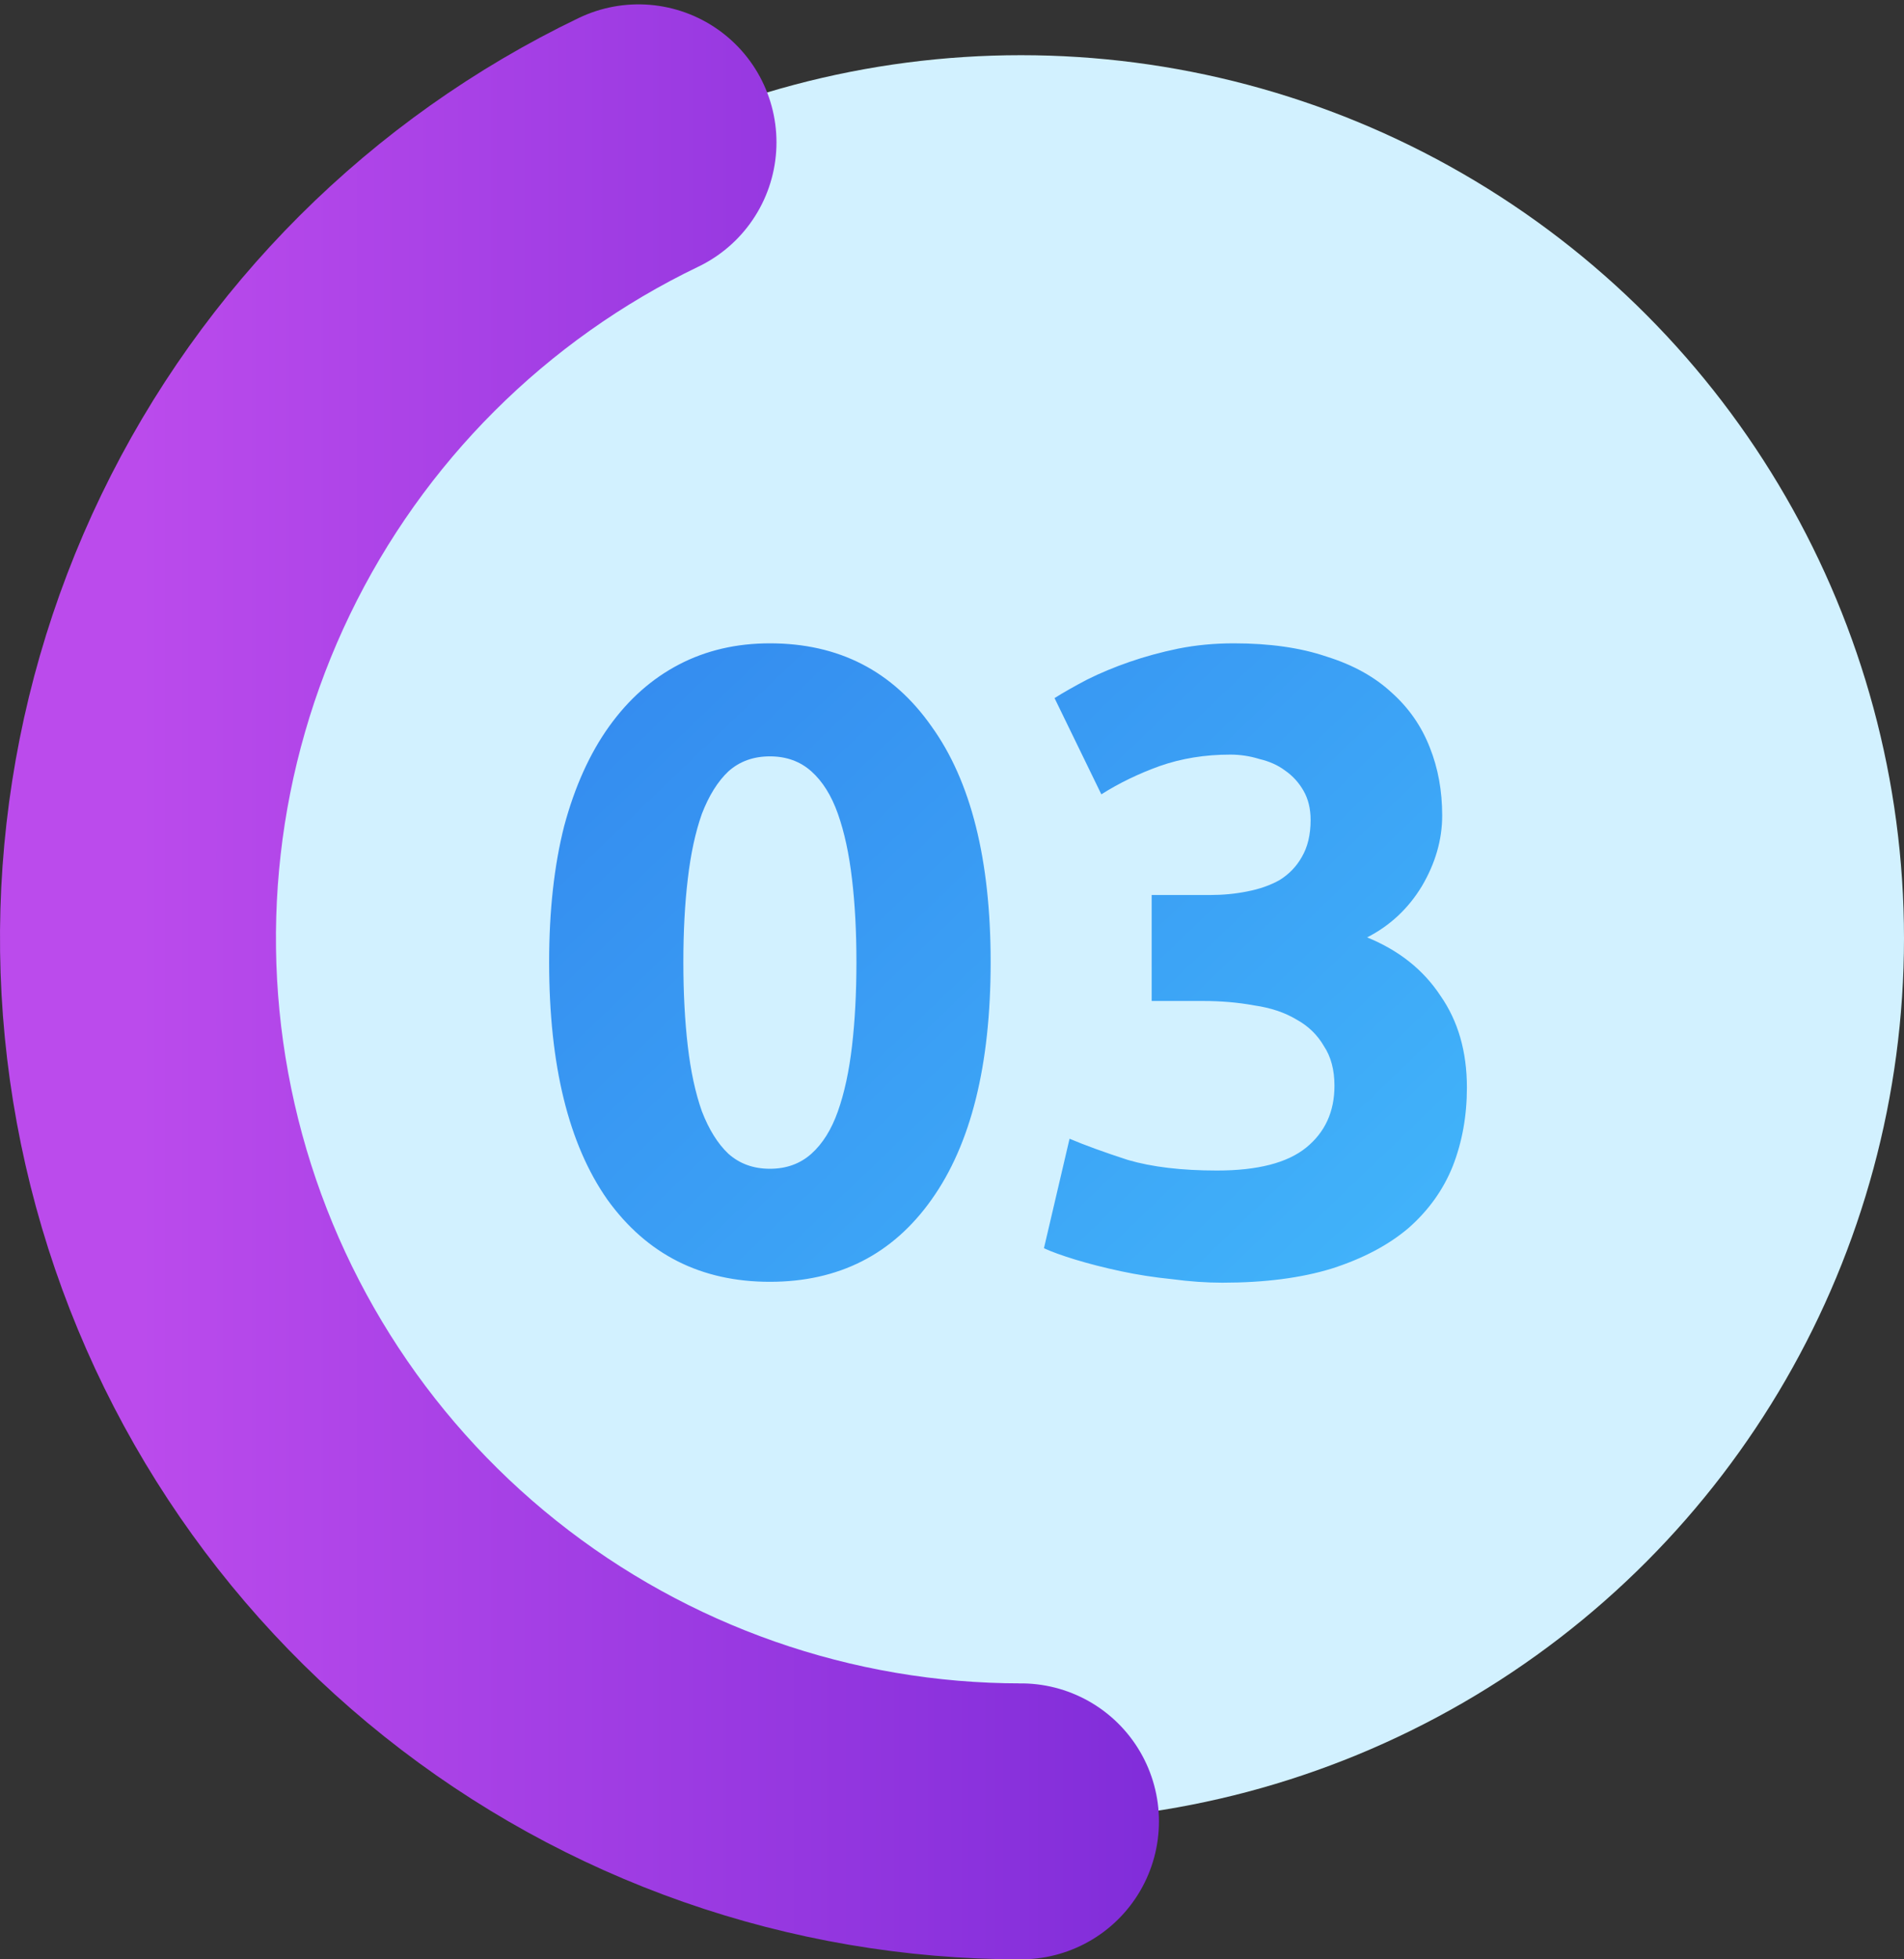
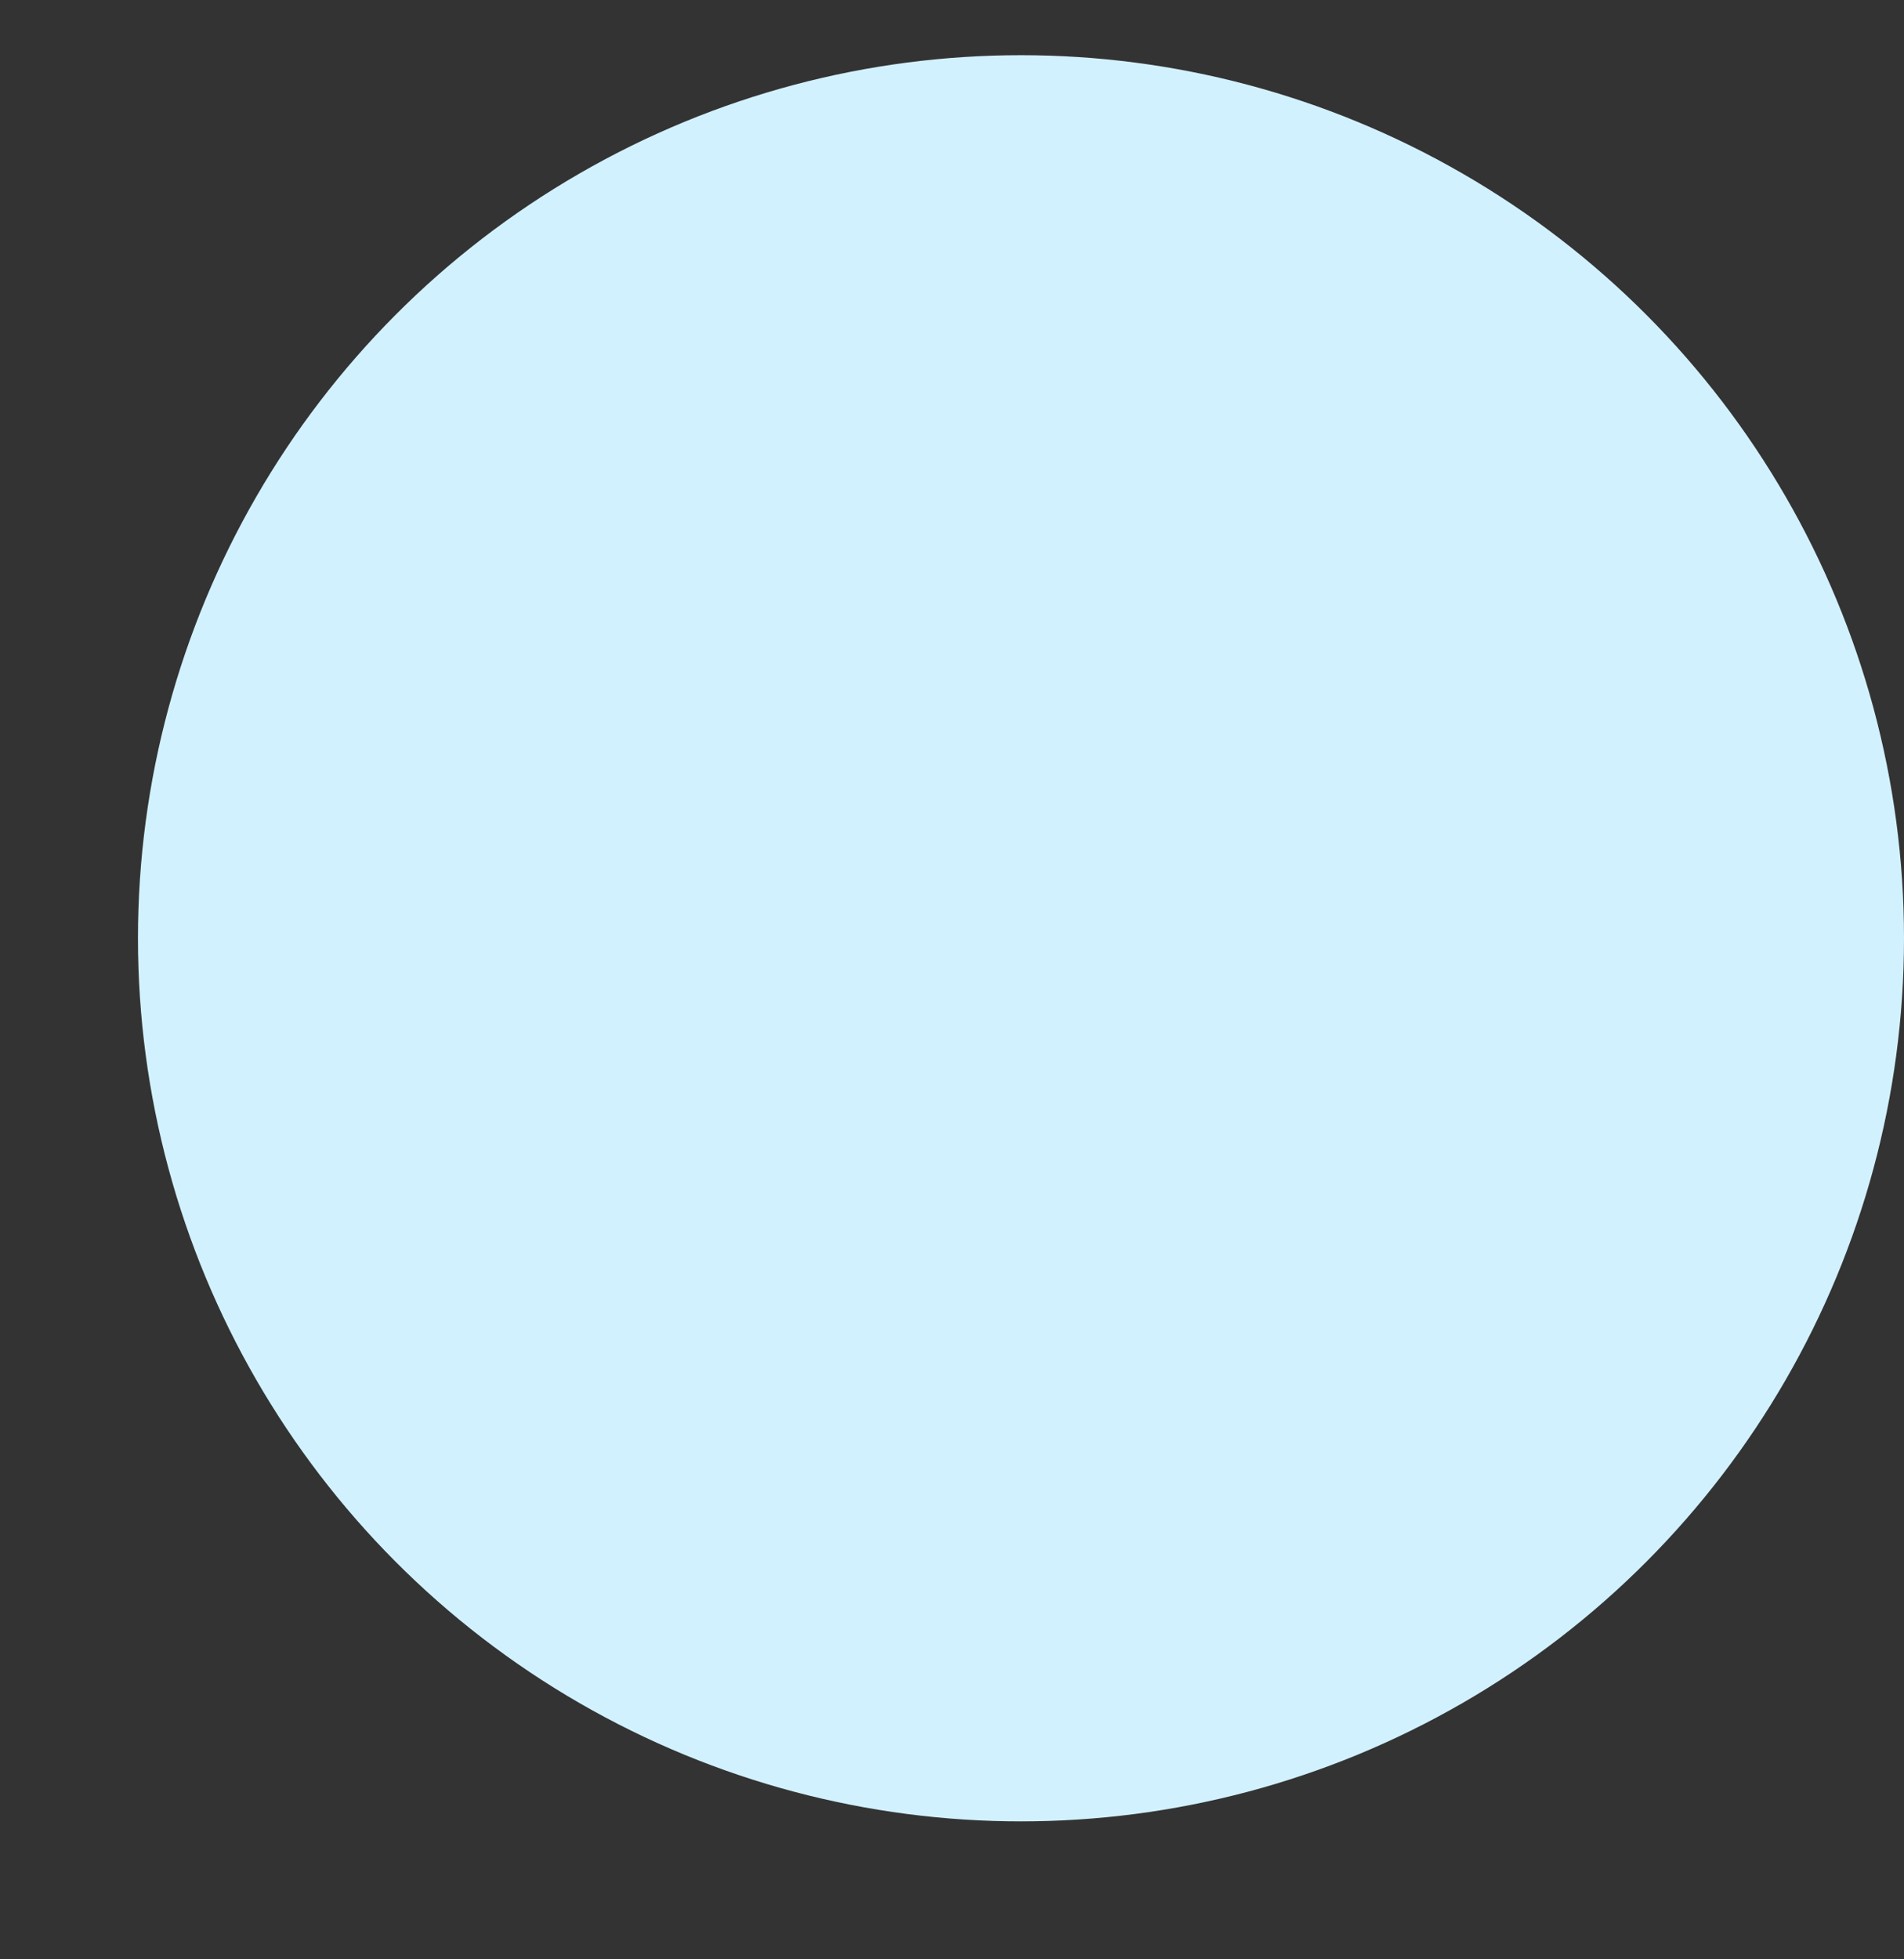
<svg xmlns="http://www.w3.org/2000/svg" width="138" height="142" viewBox="0 0 138 142" fill="none">
  <rect x="0" y="0" width="138" height="142" fill="#333333" stroke="none" />
  <circle cx="74" cy="68" r="64" transform="rotate(-180 74 68)" fill="#D2F1FF" />
-   <path d="M74 132C59.497 132 45.424 127.074 34.087 118.029C22.749 108.984 14.82 96.357 11.599 82.216C8.377 68.075 10.054 53.26 16.355 40.197C22.655 27.134 33.206 16.598 46.278 10.316" stroke="url(#paint0_linear_1571_37)" stroke-width="20" stroke-linecap="round" />
-   <path d="M71.801 69.728C71.801 77.195 70.372 82.933 67.513 86.944C64.697 90.912 60.793 92.896 55.801 92.896C50.809 92.896 46.884 90.912 44.025 86.944C41.209 82.933 39.801 77.195 39.801 69.728C39.801 66.016 40.164 62.731 40.889 59.872C41.657 57.013 42.745 54.603 44.153 52.64C45.561 50.677 47.246 49.184 49.209 48.16C51.172 47.136 53.369 46.624 55.801 46.624C60.793 46.624 64.697 48.629 67.513 52.64C70.372 56.608 71.801 62.304 71.801 69.728ZM62.073 69.728C62.073 67.509 61.966 65.504 61.753 63.712C61.54 61.877 61.198 60.299 60.729 58.976C60.26 57.653 59.62 56.629 58.809 55.904C57.998 55.179 56.996 54.816 55.801 54.816C54.606 54.816 53.604 55.179 52.793 55.904C52.025 56.629 51.385 57.653 50.873 58.976C50.404 60.299 50.062 61.877 49.849 63.712C49.636 65.504 49.529 67.509 49.529 69.728C49.529 71.947 49.636 73.973 49.849 75.808C50.062 77.643 50.404 79.221 50.873 80.544C51.385 81.867 52.025 82.891 52.793 83.616C53.604 84.341 54.606 84.704 55.801 84.704C56.996 84.704 57.998 84.341 58.809 83.616C59.62 82.891 60.26 81.867 60.729 80.544C61.198 79.221 61.54 77.643 61.753 75.808C61.966 73.973 62.073 71.947 62.073 69.728ZM88.592 92.96C87.44 92.96 86.224 92.875 84.944 92.704C83.664 92.576 82.427 92.384 81.232 92.128C80.037 91.872 78.949 91.595 77.968 91.296C76.987 90.997 76.219 90.72 75.664 90.464L77.52 82.528C78.629 82.997 80.037 83.509 81.744 84.064C83.493 84.576 85.648 84.832 88.208 84.832C91.152 84.832 93.307 84.277 94.672 83.168C96.037 82.059 96.72 80.565 96.72 78.688C96.72 77.536 96.464 76.576 95.952 75.808C95.483 74.997 94.821 74.357 93.968 73.888C93.115 73.376 92.091 73.035 90.896 72.864C89.744 72.651 88.507 72.544 87.184 72.544H83.472V64.864H87.696C88.635 64.864 89.531 64.779 90.384 64.608C91.28 64.437 92.069 64.16 92.752 63.776C93.435 63.349 93.968 62.795 94.352 62.112C94.779 61.387 94.992 60.491 94.992 59.424C94.992 58.613 94.821 57.909 94.48 57.312C94.139 56.715 93.691 56.224 93.136 55.84C92.624 55.456 92.005 55.179 91.28 55.008C90.597 54.795 89.893 54.688 89.168 54.688C87.333 54.688 85.627 54.965 84.048 55.52C82.512 56.075 81.104 56.757 79.824 57.568L76.432 50.592C77.115 50.165 77.904 49.717 78.8 49.248C79.739 48.779 80.763 48.352 81.872 47.968C82.981 47.584 84.155 47.264 85.392 47.008C86.672 46.752 88.016 46.624 89.424 46.624C92.027 46.624 94.267 46.944 96.144 47.584C98.064 48.181 99.643 49.056 100.88 50.208C102.117 51.317 103.035 52.64 103.632 54.176C104.229 55.669 104.528 57.312 104.528 59.104C104.528 60.853 104.037 62.56 103.056 64.224C102.075 65.845 100.752 67.083 99.088 67.936C101.392 68.875 103.163 70.283 104.4 72.16C105.68 73.995 106.32 76.213 106.32 78.816C106.32 80.864 105.979 82.763 105.296 84.512C104.613 86.219 103.547 87.712 102.096 88.992C100.645 90.229 98.789 91.211 96.528 91.936C94.309 92.619 91.664 92.96 88.592 92.96Z" fill="url(#paint1_linear_1571_37)" />
  <defs>
    <linearGradient id="paint0_linear_1571_37" x1="138" y1="68" x2="10" y2="68" gradientUnits="userSpaceOnUse">
      <stop stop-color="#5517CB" />
      <stop offset="0.505" stop-color="#8931DC" />
      <stop offset="1" stop-color="#BB4BEC" />
    </linearGradient>
    <linearGradient id="paint1_linear_1571_37" x1="26" y1="20" x2="120" y2="118" gradientUnits="userSpaceOnUse">
      <stop stop-color="#2E79EA" />
      <stop offset="1" stop-color="#47C5FF" />
    </linearGradient>
  </defs>
</svg>